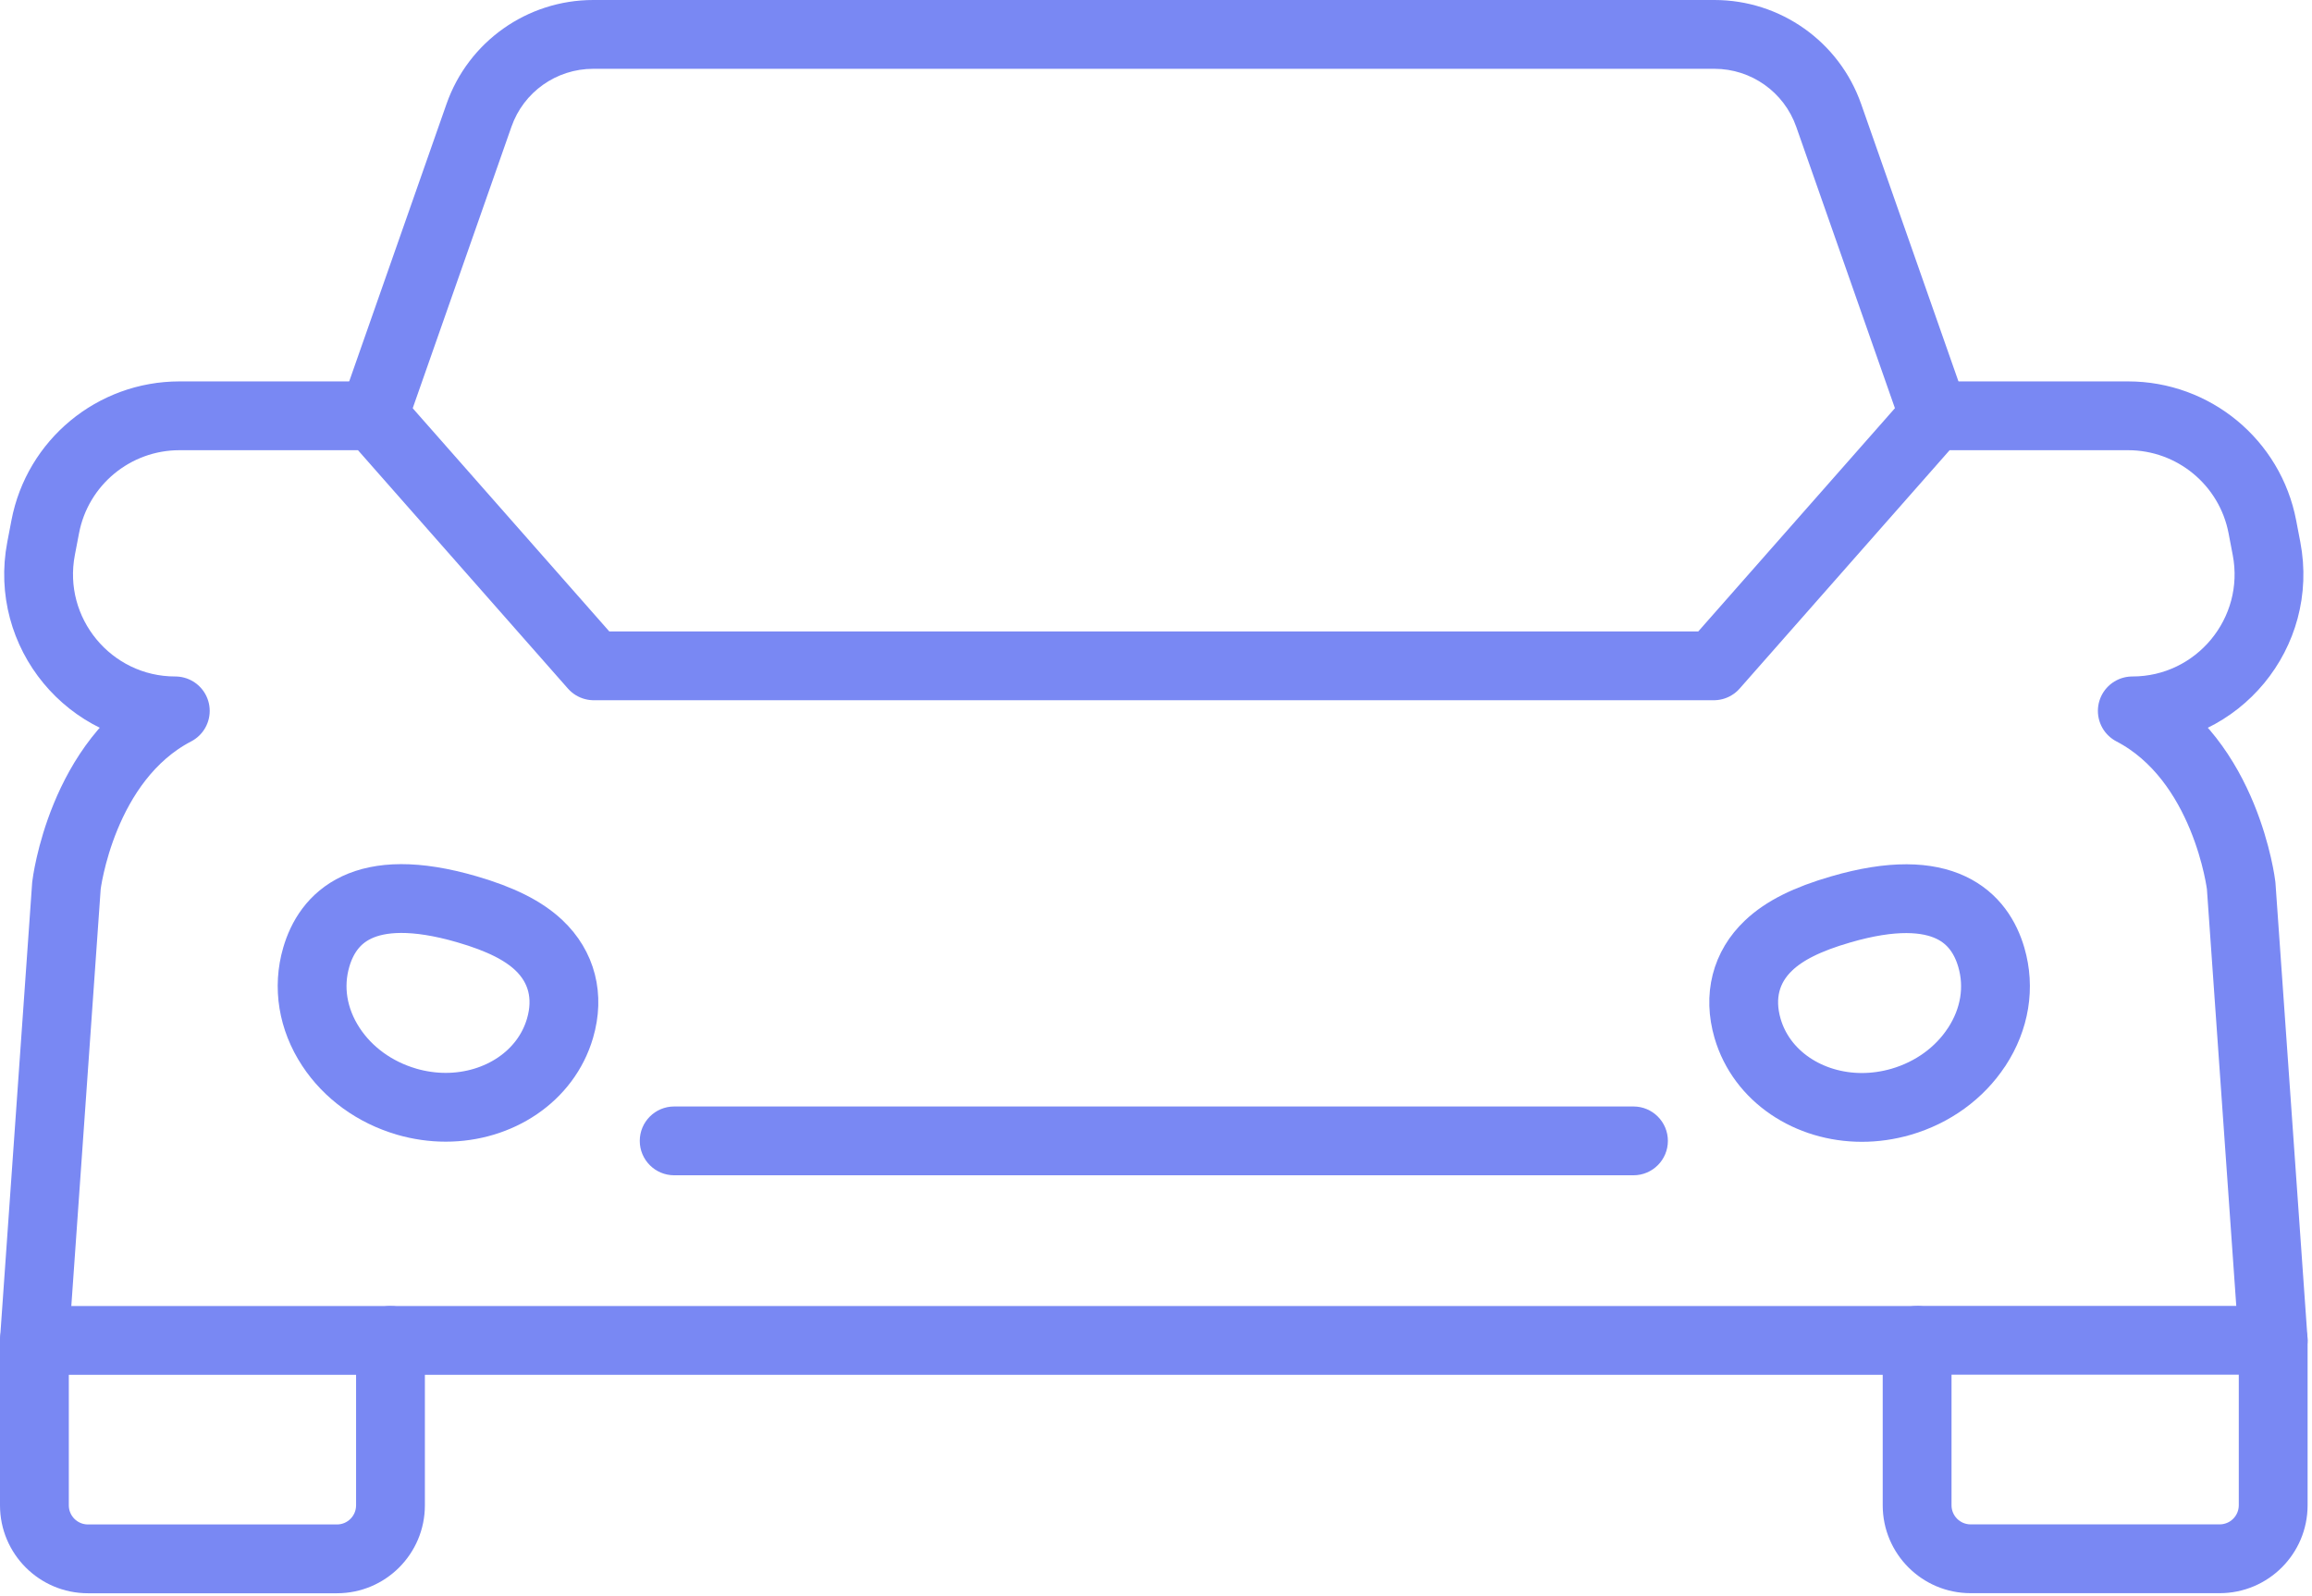
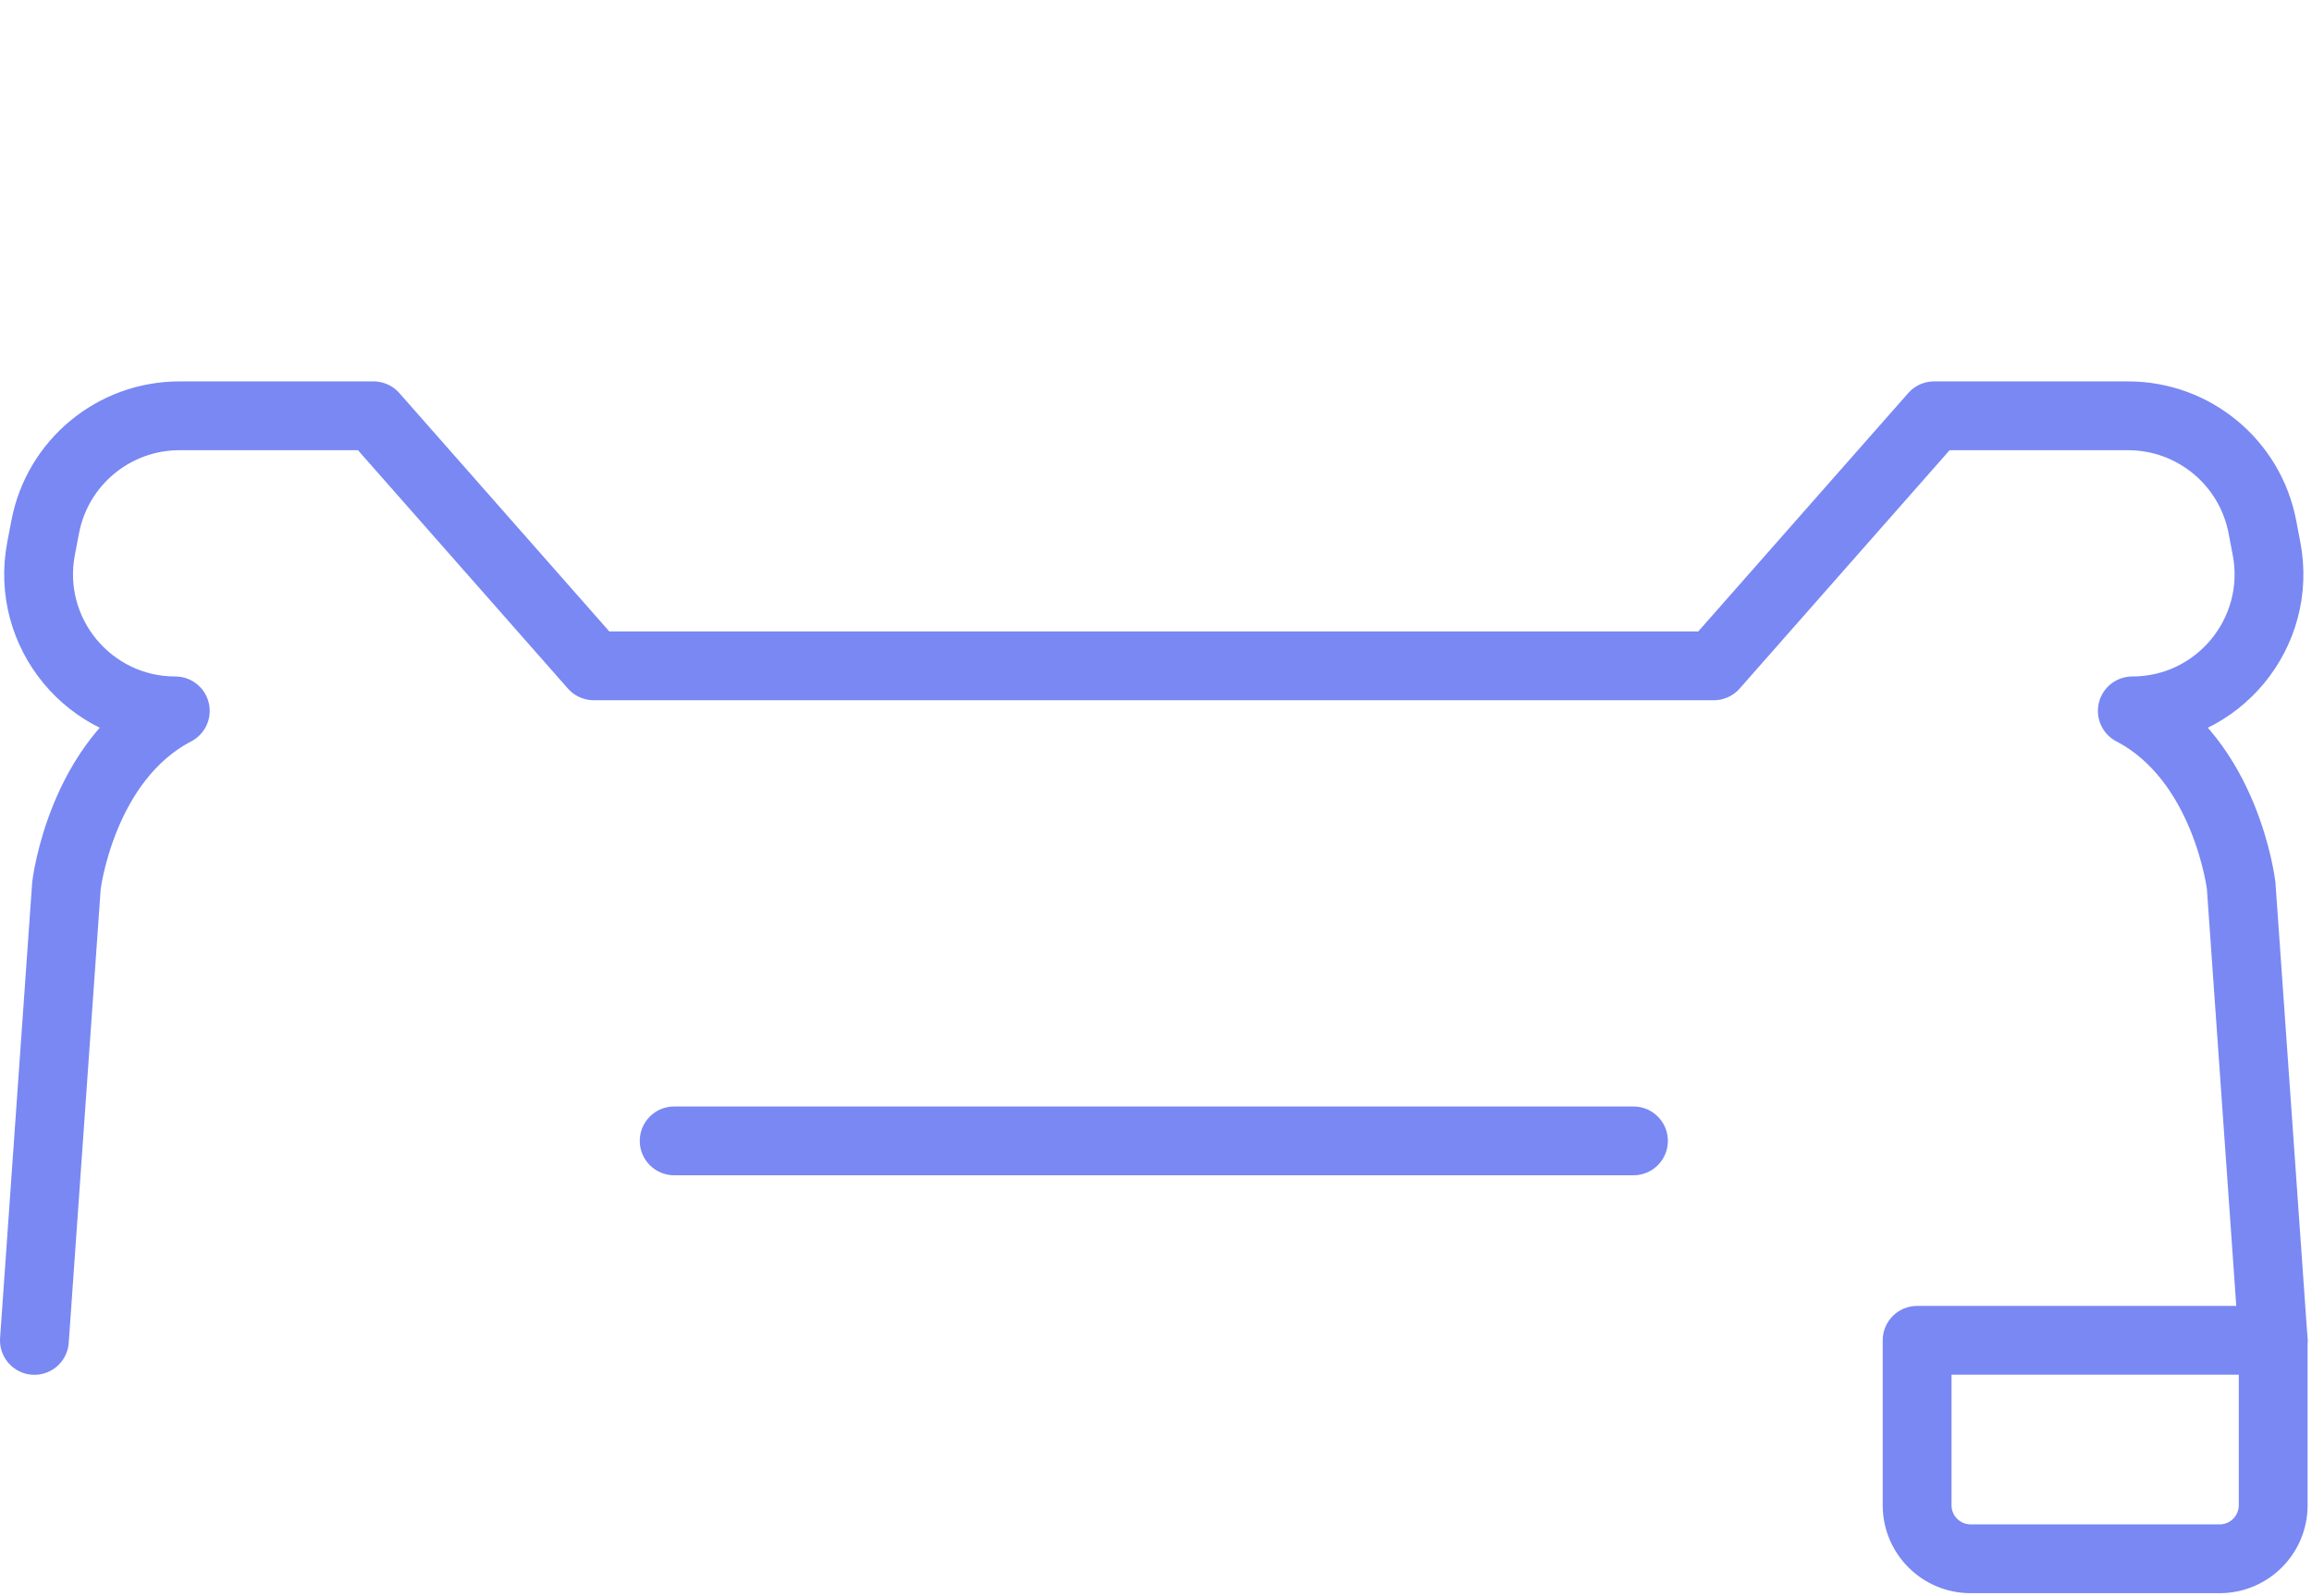
<svg xmlns="http://www.w3.org/2000/svg" width="84" height="58" viewBox="0 0 84 58" fill="none">
-   <path d="M14.769 40.03C15.247 40.168 15.725 40.235 16.193 40.235C18.116 40.235 19.838 39.116 20.348 37.36C20.685 36.205 20.411 35.134 19.58 34.348C19.012 33.811 18.18 33.394 16.966 33.041C13.18 31.938 11.9 33.378 11.491 34.781C11.172 35.873 11.361 37.031 12.022 38.038C12.644 38.986 13.619 39.693 14.766 40.028L14.769 40.03Z" stroke="#7988F3" stroke-width="2.5" stroke-linecap="round" stroke-linejoin="round" />
-   <path fill-rule="evenodd" clip-rule="evenodd" d="M0 48.706C0 48.016 0.56 47.456 1.25 47.456H14.187C14.878 47.456 15.437 48.016 15.437 48.706V54.699C15.437 56.463 14.006 57.894 12.243 57.894H3.195C1.431 57.894 0 56.463 0 54.699V48.706ZM2.5 49.956V54.699C2.5 55.082 2.812 55.394 3.195 55.394H12.243C12.626 55.394 12.937 55.082 12.937 54.699V49.956H2.5Z" fill="#7988F3" />
-   <path d="M71.818 38.043C72.479 37.033 72.668 35.878 72.349 34.786C71.94 33.383 70.659 31.943 66.874 33.046C65.657 33.399 64.828 33.813 64.26 34.353C63.428 35.139 63.157 36.207 63.492 37.365C64.002 39.121 65.724 40.24 67.647 40.24C68.114 40.24 68.595 40.173 69.071 40.035C70.221 39.7 71.193 38.994 71.815 38.045L71.818 38.043Z" stroke="#7988F3" stroke-width="2.5" stroke-linecap="round" stroke-linejoin="round" />
  <path fill-rule="evenodd" clip-rule="evenodd" d="M80.645 55.391C81.028 55.391 81.34 55.079 81.34 54.697V49.953H70.903V54.697C70.903 55.079 71.214 55.391 71.597 55.391H80.645ZM83.84 54.697C83.84 56.46 82.409 57.891 80.645 57.891H71.597C69.834 57.891 68.403 56.46 68.403 54.697V48.703C68.403 48.013 68.962 47.453 69.653 47.453H82.59C83.28 47.453 83.84 48.013 83.84 48.703V54.697Z" fill="#7988F3" />
  <path d="M82.59 48.706L81.426 32.18C81.426 32.18 80.884 27.61 77.471 25.831C80.587 25.831 82.933 22.993 82.348 19.933L82.197 19.144C81.75 16.804 79.702 15.109 77.319 15.109H70.269L62.267 24.194H21.572L13.571 15.109H6.521C4.138 15.109 2.089 16.801 1.643 19.144L1.492 19.933C0.907 22.993 3.253 25.831 6.369 25.831C2.953 27.61 2.414 32.18 2.414 32.18L1.25 48.706" stroke="#7988F3" stroke-width="2.5" stroke-linecap="round" stroke-linejoin="round" />
-   <path fill-rule="evenodd" clip-rule="evenodd" d="M16.222 3.78C17.014 1.514 19.154 0 21.554 0H62.289C64.687 0 66.826 1.514 67.62 3.78L71.448 14.695C71.677 15.347 71.334 16.06 70.683 16.289C70.031 16.517 69.318 16.174 69.089 15.523L65.261 4.607C64.818 3.345 63.626 2.5 62.289 2.5H21.554C20.213 2.5 19.022 3.345 18.582 4.606L14.753 15.523C14.525 16.174 13.811 16.517 13.16 16.289C12.508 16.06 12.166 15.347 12.394 14.695L16.222 3.78C16.222 3.78 16.222 3.781 16.222 3.78Z" fill="#7988F3" />
  <path fill-rule="evenodd" clip-rule="evenodd" d="M23.244 41.456C23.244 40.766 23.804 40.206 24.494 40.206H59.348C60.038 40.206 60.598 40.766 60.598 41.456C60.598 42.146 60.038 42.706 59.348 42.706H24.494C23.804 42.706 23.244 42.146 23.244 41.456Z" fill="#7988F3" />
-   <path d="M69.653 48.706H14.187" stroke="#7988F3" stroke-width="2.5" stroke-linecap="round" stroke-linejoin="round" />
</svg>